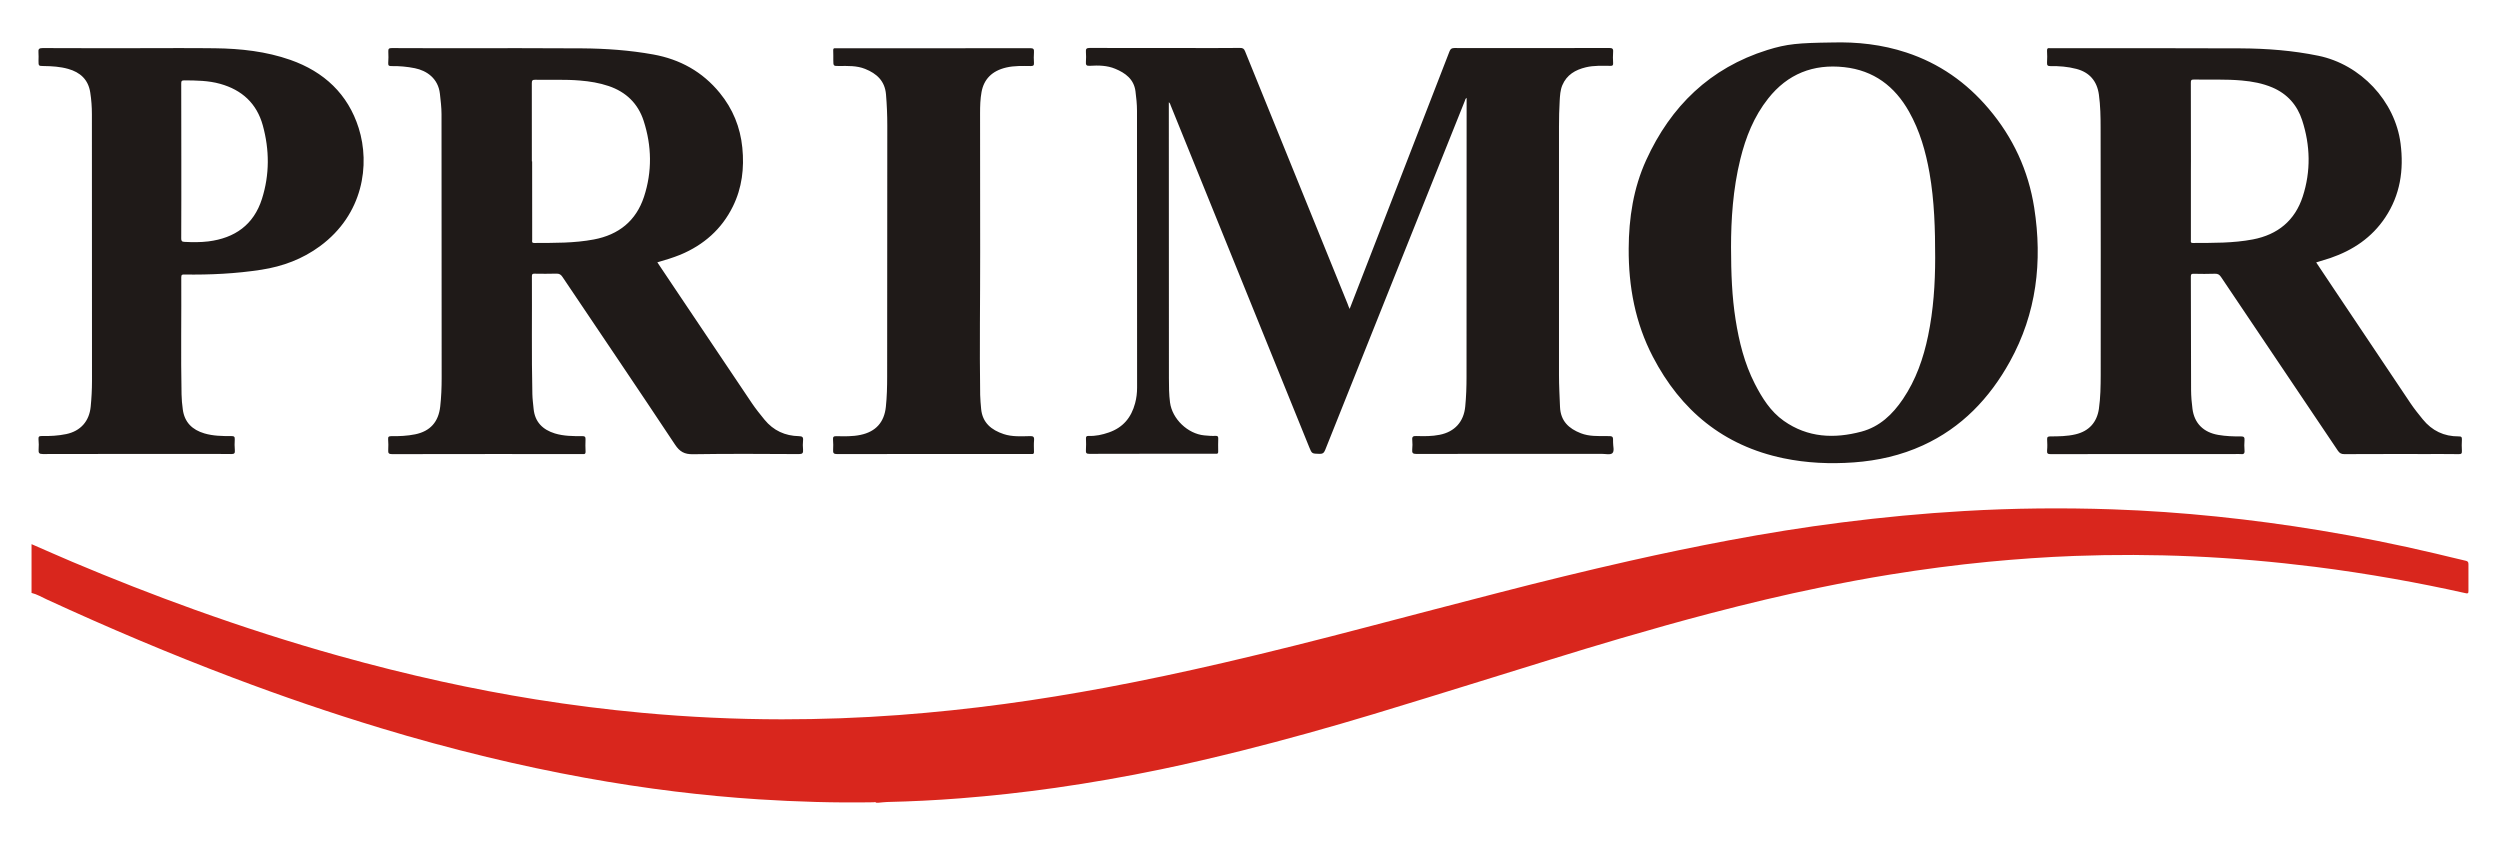
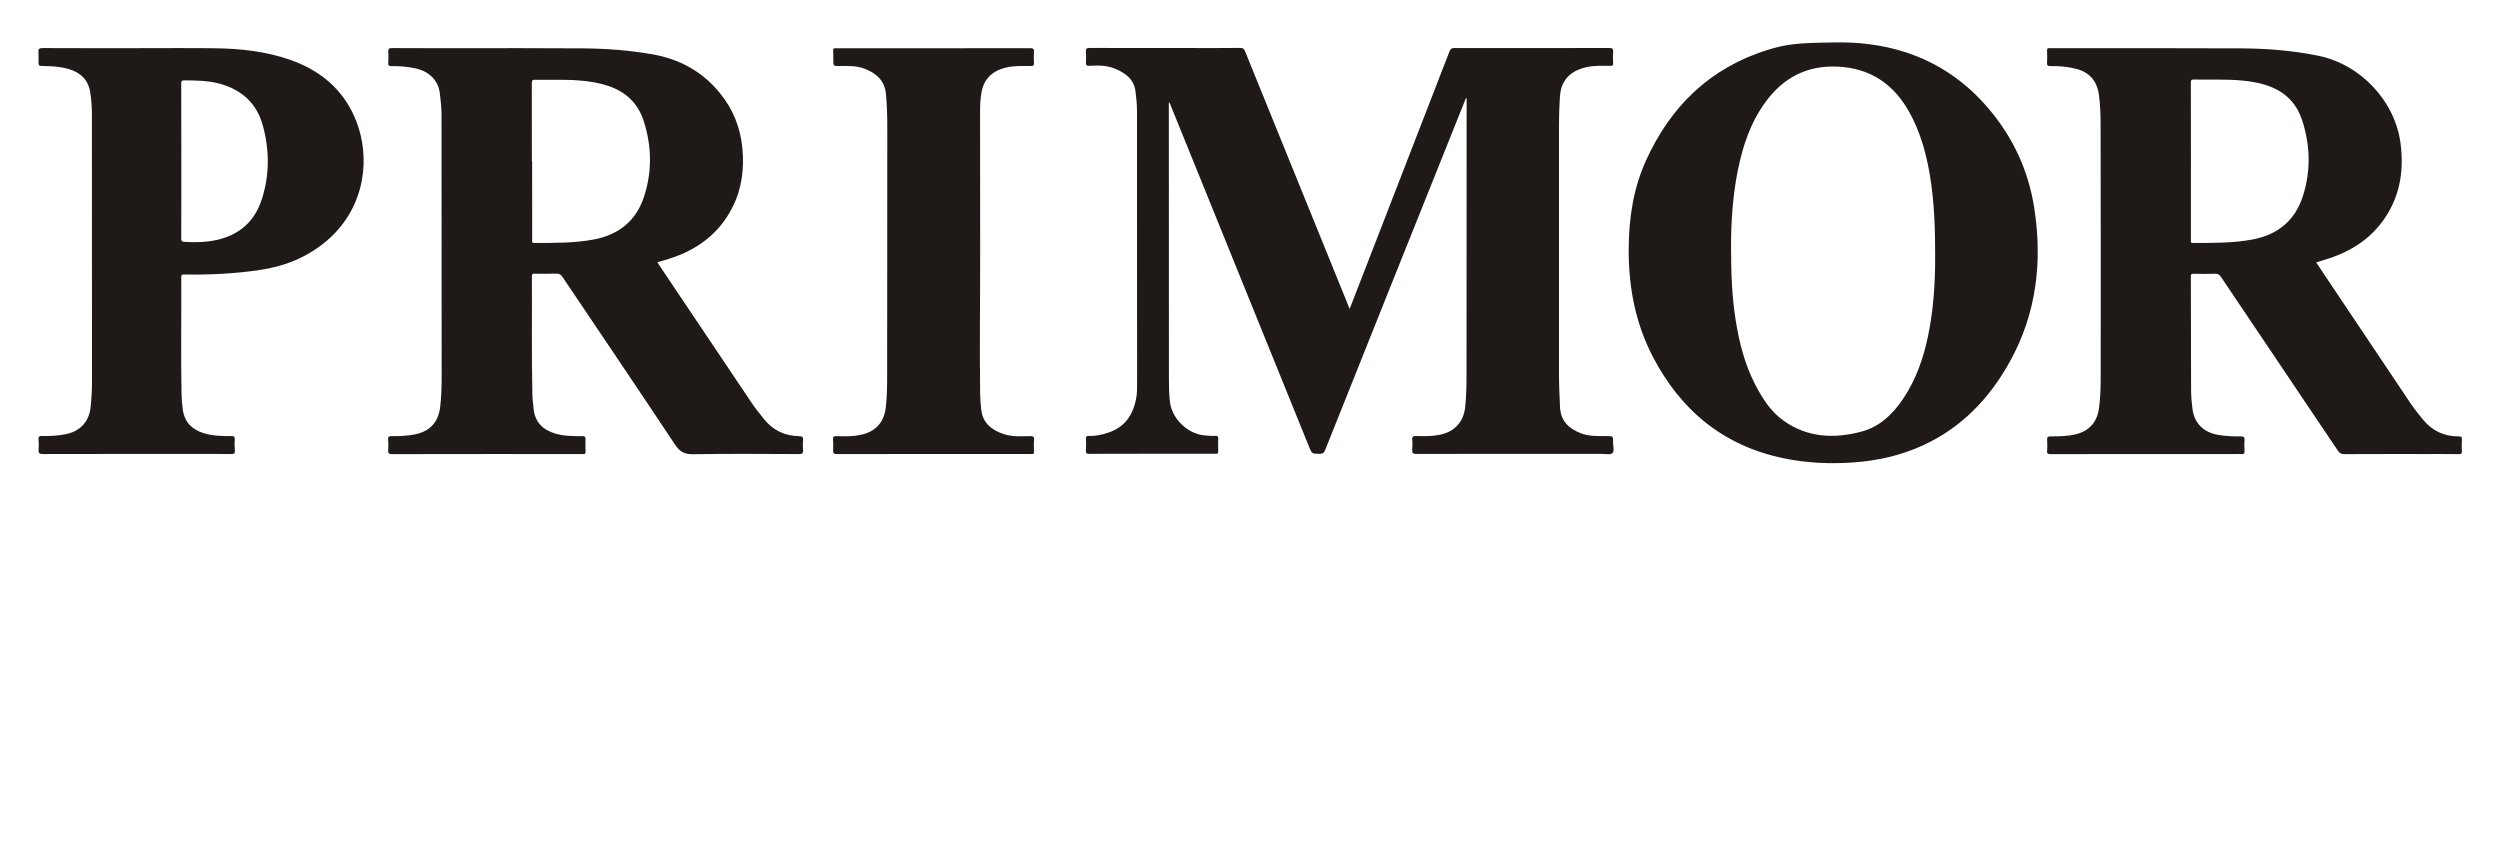
<svg xmlns="http://www.w3.org/2000/svg" version="1.1" id="Layer_1" x="0px" y="0px" viewBox="0 0 541.31 183" style="enable-background:new 0 0 541.31 183;" xml:space="preserve">
  <style type="text/css">
	.st0{fill:#D9261D;}
	.st1{fill:#1F1A18;}
</style>
  <g>
-     <path class="st0" d="M6.83,117.82c2.95,1.28,5.88,2.59,8.84,3.84c8.74,3.69,17.56,7.15,26.49,10.36   c10.28,3.69,20.67,7.04,31.2,9.98c7.35,2.06,14.75,3.91,22.2,5.55c6.78,1.49,13.59,2.79,20.45,3.89c7.64,1.22,15.32,2.19,23.03,2.9   c10.06,0.93,20.16,1.4,30.26,1.41c8.47,0,16.92-0.3,25.37-0.93c7.62-0.57,15.22-1.37,22.79-2.39c7.37-0.99,14.71-2.2,22.02-3.56   c8.5-1.59,16.96-3.4,25.38-5.35c10.4-2.41,20.75-5.03,31.08-7.74c9.51-2.49,19.03-4.99,28.55-7.44c9.4-2.43,18.83-4.74,28.3-6.88   c7.13-1.61,14.29-3.1,21.47-4.45c8.14-1.53,16.32-2.85,24.53-3.89c8.79-1.12,17.6-1.96,26.45-2.47   c10.72-0.63,21.44-0.73,32.15-0.37c7.54,0.26,15.06,0.79,22.58,1.56c7.45,0.77,14.87,1.76,22.26,2.98   c8.44,1.39,16.82,3.07,25.15,5.04c2.17,0.51,4.33,1.06,6.5,1.55c0.44,0.1,0.61,0.28,0.6,0.74c-0.02,1.94-0.02,3.87,0,5.81   c0.01,0.54-0.16,0.59-0.64,0.47c-5.15-1.15-10.33-2.19-15.53-3.11c-5.67-1-11.35-1.87-17.06-2.59c-8.82-1.1-17.66-1.88-26.55-2.27   c-8.48-0.37-16.97-0.4-25.46-0.09c-6.23,0.23-12.44,0.67-18.64,1.26c-7.14,0.69-14.24,1.63-21.32,2.77   c-5.06,0.81-10.11,1.77-15.13,2.8c-7.92,1.61-15.77,3.5-23.58,5.54c-6.52,1.7-13,3.53-19.47,5.42   c-10.37,3.03-20.65,6.31-30.97,9.48c-7.57,2.33-15.13,4.7-22.72,6.98c-9.46,2.85-18.98,5.52-28.56,7.92   c-5.82,1.45-11.65,2.83-17.53,4.05c-7.55,1.57-15.14,2.9-22.77,3.99c-6.88,0.98-13.79,1.74-20.71,2.28   c-5.25,0.41-10.5,0.67-15.77,0.79c-0.63,0.02-1.26,0.11-1.89,0.16h-0.44c-0.18-0.21-0.42-0.11-0.63-0.1   c-8.32,0.14-16.62-0.11-24.92-0.64c-6.01-0.39-12.02-0.96-18-1.69c-6.55-0.8-13.07-1.8-19.55-2.98c-7.11-1.29-14.19-2.8-21.23-4.5   c-7.73-1.87-15.4-3.95-23-6.26c-10.76-3.26-21.39-6.9-31.91-10.88c-13.66-5.16-27.11-10.86-40.37-16.97   c-1.09-0.5-2.12-1.13-3.3-1.41C6.83,124.88,6.83,121.35,6.83,117.82L6.83,117.82z" />
    <path class="st1" d="M292.23,66.89c1.97-5.09,3.89-10,5.79-14.92c5.28-13.61,10.56-27.23,15.83-40.84   c0.21-0.54,0.46-0.73,1.06-0.73c11.17,0.02,22.34,0.02,33.51-0.01c0.66,0,0.92,0.13,0.86,0.83c-0.07,0.81-0.04,1.64,0,2.46   c0.02,0.46-0.11,0.59-0.57,0.58c-1.78-0.01-3.57-0.11-5.33,0.31c-2.28,0.55-4.14,1.62-5.1,3.89c-0.45,1.08-0.5,2.23-0.57,3.36   c-0.11,1.86-0.15,3.72-0.15,5.58c-0.01,17.95-0.01,35.89,0,53.84c0,2.28,0.13,4.56,0.22,6.85c0.12,3.07,1.9,4.71,4.51,5.72   c1.8,0.7,3.7,0.61,5.59,0.61c1.4,0,1.42,0,1.39,1.36c-0.02,0.81,0.35,1.89-0.16,2.35c-0.44,0.4-1.51,0.14-2.29,0.14   c-13.38,0-26.76-0.01-40.14,0.02c-0.79,0-0.96-0.23-0.9-0.94c0.06-0.69,0.08-1.39,0.01-2.08c-0.08-0.76,0.21-0.88,0.9-0.86   c1.68,0.05,3.37,0.07,5.04-0.27c3.24-0.64,5.22-2.82,5.53-6.12c0.21-2.13,0.28-4.26,0.28-6.4c0.01-19.94,0.02-39.86,0.02-59.8   v-0.63c-0.3,0.19-0.32,0.48-0.41,0.71c-10.09,25.18-20.17,50.35-30.22,75.54c-0.27,0.68-0.6,0.86-1.29,0.83   c-1.58-0.05-1.58-0.02-2.15-1.42c-10-24.68-20-49.36-30.01-74.03c-0.08-0.21-0.12-0.47-0.4-0.68v0.61c0,19.71,0,39.42,0.02,59.13   c0,1.76,0.01,3.53,0.24,5.28c0.48,3.56,3.83,6.76,7.39,7.11c0.82,0.08,1.63,0.15,2.45,0.11c0.44-0.02,0.61,0.08,0.6,0.57   c-0.04,0.94-0.02,1.89-0.01,2.83c0.01,0.35-0.11,0.51-0.47,0.47c-0.1-0.02-0.2,0-0.3,0c-9.03,0-18.07-0.01-27.11,0.02   c-0.63,0-0.81-0.16-0.76-0.78c0.05-0.84,0.05-1.69,0.01-2.53c-0.02-0.48,0.15-0.58,0.59-0.57c1.51,0.06,2.94-0.26,4.36-0.75   c3.09-1.07,4.87-3.24,5.69-6.33c0.3-1.12,0.43-2.23,0.43-3.38c0-19.98,0-39.96-0.02-59.95c0-1.41-0.15-2.82-0.33-4.22   c-0.34-2.62-2.19-3.96-4.39-4.87c-1.75-0.73-3.63-0.76-5.5-0.64c-0.71,0.05-0.9-0.18-0.84-0.85c0.05-0.72,0.05-1.44,0-2.16   c-0.05-0.65,0.11-0.86,0.83-0.86c7.18,0.03,14.35,0.02,21.52,0.02c3.67,0,7.35,0.02,11.02-0.02c0.58-0.01,0.86,0.15,1.08,0.7   c7.4,18.26,14.81,36.51,22.23,54.76C291.9,66.16,292.03,66.44,292.23,66.89L292.23,66.89z M142.33,56.8   c1.37,2.04,2.7,4.04,4.04,6.03c5.47,8.15,10.94,16.31,16.42,24.45c0.84,1.25,1.8,2.43,2.75,3.6c1.94,2.36,4.45,3.5,7.46,3.56   c0.71,0.02,0.96,0.2,0.88,0.92c-0.07,0.67-0.06,1.35,0,2.01c0.06,0.72-0.11,0.95-0.9,0.95c-7.64-0.04-15.29-0.09-22.93,0.03   c-1.85,0.03-2.87-0.54-3.89-2.08c-8.06-12.15-16.24-24.21-24.37-36.31c-0.34-0.5-0.67-0.73-1.31-0.71   c-1.58,0.05-3.17,0.03-4.77,0.01c-0.42-0.01-0.54,0.12-0.54,0.54c0.05,8.51-0.09,17.03,0.1,25.54c0.02,1.06,0.17,2.13,0.27,3.19   c0.28,2.85,1.98,4.51,4.6,5.32c1.91,0.58,3.92,0.6,5.91,0.58c0.59-0.01,0.76,0.17,0.73,0.74c-0.05,0.86-0.02,1.74,0.01,2.61   c0.02,0.44-0.14,0.59-0.55,0.53c-0.1-0.02-0.2,0-0.3,0c-13.68,0-27.36-0.01-41.03,0.02c-0.7,0-0.9-0.18-0.85-0.86   c0.05-0.79,0.03-1.59-0.02-2.38c-0.04-0.54,0.17-0.65,0.67-0.65c1.74,0.02,3.47-0.05,5.19-0.4c3.26-0.67,5.05-2.69,5.42-6.02   c0.23-2.05,0.31-4.11,0.31-6.17c-0.01-19.04-0.02-38.08-0.03-57.12c0-1.49-0.19-2.97-0.35-4.44c-0.37-3.32-2.88-5.01-5.42-5.52   c-1.68-0.34-3.39-0.49-5.1-0.46c-0.51,0.01-0.7-0.12-0.67-0.66c0.05-0.82,0.07-1.64,0.02-2.46c-0.03-0.6,0.11-0.79,0.76-0.78   c4.94,0.03,9.88,0.02,14.82,0.02c8.79,0.01,17.57-0.03,26.36,0.04c5.16,0.04,10.31,0.4,15.41,1.32c5.81,1.05,10.66,3.73,14.42,8.33   c2.82,3.45,4.44,7.41,4.88,11.85c0.44,4.44-0.06,8.71-2.05,12.74c-2.43,4.93-6.31,8.32-11.34,10.43   C145.71,55.8,144.05,56.31,142.33,56.8L142.33,56.8z M115.16,34.94h0.06c0,5.66,0,11.32,0.01,16.98c0,0.31-0.17,0.69,0.45,0.69   c4.31-0.02,8.64,0.05,12.91-0.76c5.39-1.02,9.13-4.03,10.85-9.24c1.79-5.45,1.69-11.02-0.08-16.46c-1.21-3.73-3.81-6.25-7.57-7.52   c-2.01-0.68-4.09-1.02-6.19-1.19c-3.22-0.28-6.45-0.1-9.68-0.17c-0.61-0.02-0.78,0.15-0.77,0.76   C115.17,23.66,115.16,29.3,115.16,34.94z M501.51,56.82c1.3,1.94,2.58,3.86,3.86,5.78c5.52,8.24,11.03,16.48,16.56,24.71   c0.82,1.22,1.74,2.36,2.66,3.49c2.01,2.47,4.6,3.71,7.77,3.69c0.56-0.01,0.73,0.13,0.7,0.7c-0.05,0.82-0.05,1.64,0,2.46   c0.04,0.59-0.18,0.69-0.72,0.68c-2.26-0.03-4.51-0.02-6.78-0.02c-5.98,0-11.96-0.01-17.95,0.02c-0.63,0-1.01-0.17-1.38-0.71   c-8.43-12.55-16.88-25.08-25.32-37.64c-0.34-0.5-0.67-0.73-1.3-0.71c-1.54,0.06-3.08,0.04-4.61,0.01   c-0.45-0.01-0.63,0.06-0.63,0.59c0.03,8.19,0.02,16.38,0.05,24.57c0.01,1.36,0.12,2.73,0.3,4.08c0.41,3.15,2.4,5.11,5.61,5.65   c1.62,0.28,3.26,0.34,4.9,0.32c0.63-0.01,0.8,0.21,0.76,0.81c-0.05,0.74-0.07,1.49,0,2.23c0.07,0.7-0.21,0.86-0.83,0.79   c-0.39-0.05-0.8-0.01-1.19-0.01c-13.3,0-26.61-0.01-39.91,0.02c-0.63,0-0.89-0.1-0.82-0.8c0.08-0.79,0.05-1.59,0.01-2.38   c-0.03-0.54,0.18-0.66,0.67-0.66c1.84-0.01,3.67-0.02,5.48-0.45c2.9-0.68,4.63-2.59,5.06-5.52c0.35-2.44,0.38-4.9,0.39-7.35   c0.02-17.82,0.01-35.64-0.02-53.47c0-2.4-0.04-4.81-0.37-7.21c-0.4-2.93-2.03-4.84-4.89-5.58c-1.84-0.48-3.72-0.63-5.61-0.6   c-0.6,0.01-0.76-0.18-0.73-0.76c0.05-0.84,0.05-1.69,0-2.53c-0.03-0.51,0.16-0.67,0.63-0.59c0.02,0.01,0.05,0,0.08,0   c13.75,0.01,27.5-0.03,41.25,0.04c5.64,0.03,11.25,0.46,16.79,1.6c9.14,1.88,16.61,9.77,17.8,19.02   c0.73,5.71-0.07,11.12-3.33,16.01c-2.9,4.35-6.99,7.08-11.86,8.76C503.58,56.2,502.56,56.49,501.51,56.82L501.51,56.82z    M474.39,34.89C474.38,34.89,474.38,34.89,474.39,34.89c-0.01,0.74-0.01,1.49-0.01,2.23c0,4.93-0.01,9.88,0,14.81   c0,0.31-0.16,0.69,0.45,0.68c4.34-0.02,8.68,0.05,12.97-0.77c5.39-1.03,9.11-4.09,10.8-9.29c1.78-5.48,1.65-11.06-0.13-16.52   c-1.06-3.27-3.21-5.71-6.45-7.09c-2.12-0.9-4.36-1.31-6.63-1.51c-3.44-0.31-6.89-0.14-10.34-0.21c-0.57-0.01-0.69,0.15-0.68,0.7   C474.39,23.58,474.39,29.23,474.39,34.89L474.39,34.89z M396.64,9.2c5.5-0.16,10.89,0.44,16.13,2.17c7.11,2.34,13,6.47,17.82,12.16   c5.29,6.23,8.61,13.4,9.87,21.47c1.81,11.64,0.51,22.85-5.27,33.29c-4.41,7.96-10.45,14.31-18.85,18.15   c-4.74,2.17-9.74,3.3-14.93,3.68c-5.13,0.37-10.21,0.15-15.25-0.9c-13-2.71-22.22-10.34-28.27-21.96   c-3.82-7.33-5.28-15.2-5.24-23.41c0.03-6.64,1.02-13.12,3.79-19.19c5.32-11.67,13.82-19.94,26.22-23.83   C386.95,9.49,389.4,9.3,396.64,9.2z M374.81,53.5c0.01,5.81,0.21,10.76,0.98,15.67c0.76,4.82,1.92,9.52,4.15,13.89   c1.58,3.09,3.41,6.03,6.3,8.07c5.18,3.65,10.91,3.89,16.79,2.33c3.95-1.05,6.76-3.73,9-7.05c2.82-4.17,4.44-8.83,5.45-13.72   c1.15-5.56,1.53-11.2,1.53-16.87c0-6.16-0.16-12.31-1.23-18.39c-0.82-4.64-2.09-9.1-4.42-13.24c-3.11-5.53-7.66-8.95-14.05-9.65   c-6.7-0.73-12.25,1.46-16.46,6.79c-3.08,3.89-4.86,8.37-6.03,13.13C375.21,41,374.81,47.65,374.81,53.5z M29.81,10.43   c5.58,0,11.17-0.05,16.75,0.02c5.55,0.07,11.04,0.67,16.32,2.52c7.28,2.56,12.46,7.39,14.79,14.77c2.49,7.92,0.99,18.66-8.38,25.56   c-3.8,2.8-8.06,4.38-12.68,5.1c-5.54,0.86-11.11,1.12-16.69,1.04c-0.41-0.01-0.67-0.01-0.67,0.56c0.05,8.46-0.11,16.93,0.06,25.39   c0.02,1.09,0.12,2.18,0.27,3.26c0.37,2.8,2.07,4.42,4.67,5.19c1.9,0.56,3.87,0.59,5.83,0.58c0.55,0,0.8,0.1,0.75,0.72   c-0.05,0.79-0.05,1.59,0.02,2.38c0.05,0.6-0.11,0.8-0.76,0.79c-2.43-0.04-4.87-0.02-7.3-0.02c-11.17,0-22.34-0.01-33.51,0.02   c-0.79,0-0.97-0.22-0.92-0.95c0.06-0.74,0.04-1.49-0.02-2.23c-0.04-0.54,0.09-0.73,0.67-0.72c1.79,0.03,3.57-0.05,5.33-0.42   c3.11-0.65,5-2.79,5.3-5.96c0.18-1.85,0.28-3.71,0.28-5.57c0-19.24,0-38.47-0.02-57.71c0-1.58-0.11-3.17-0.36-4.74   c-0.43-2.79-2.18-4.36-4.77-5.09c-1.73-0.49-3.52-0.6-5.31-0.62c-1.12-0.02-1.12-0.02-1.12-1.16c0-0.6,0.05-1.19-0.01-1.78   c-0.07-0.72,0.11-0.95,0.9-0.95c6.85,0.04,13.7,0.02,20.56,0.02C29.81,10.43,29.81,10.43,29.81,10.43z M39.26,34.78   c0,5.61,0.01,11.22-0.02,16.83c0,0.52,0.1,0.73,0.67,0.76c1.74,0.09,3.47,0.11,5.2-0.1c5.74-0.72,9.83-3.6,11.61-9.21   c1.67-5.26,1.64-10.61,0.18-15.92c-1.32-4.76-4.51-7.67-9.23-8.99c-2.54-0.71-5.14-0.73-7.75-0.75c-0.57,0-0.69,0.15-0.68,0.7   C39.26,23.67,39.26,29.22,39.26,34.78L39.26,34.78z M212.23,54.67c0.01,10.27-0.15,20.56,0,30.83c0.02,1.02,0.12,2.03,0.21,3.04   c0.28,3.01,2.24,4.57,4.88,5.45c1.84,0.61,3.78,0.48,5.68,0.44c0.7-0.02,0.96,0.12,0.9,0.87c-0.08,0.83-0.03,1.68-0.02,2.53   c0.01,0.34-0.09,0.52-0.46,0.47c-0.15-0.02-0.3,0-0.44,0c-13.9,0-27.8-0.01-41.71,0.02c-0.74,0-0.93-0.21-0.88-0.9   c0.05-0.74,0.03-1.49-0.02-2.23c-0.04-0.57,0.1-0.76,0.71-0.75c1.76,0.04,3.52,0.09,5.26-0.28c3.28-0.69,5.12-2.72,5.47-6.07   c0.23-2.17,0.28-4.36,0.28-6.54c0.02-18.12,0.03-36.25,0.03-54.36c0-2.26-0.09-4.51-0.28-6.76c-0.25-2.93-2.03-4.51-4.52-5.51   c-1.81-0.73-3.75-0.64-5.65-0.63c-1.23,0.01-1.23,0-1.24-1.25c0-0.7,0.01-1.39-0.02-2.09c-0.02-0.37,0.08-0.57,0.48-0.5   c0.12,0.02,0.24,0,0.37,0c13.92,0,27.85,0.01,41.78-0.02c0.68,0,0.9,0.17,0.84,0.84c-0.06,0.79-0.05,1.59,0,2.38   c0.03,0.54-0.18,0.65-0.68,0.65c-1.78-0.02-3.57-0.09-5.33,0.32c-3.11,0.73-4.84,2.56-5.34,5.3c-0.28,1.51-0.32,3.06-0.32,4.6   C212.23,34.55,212.23,44.61,212.23,54.67z" />
  </g>
</svg>